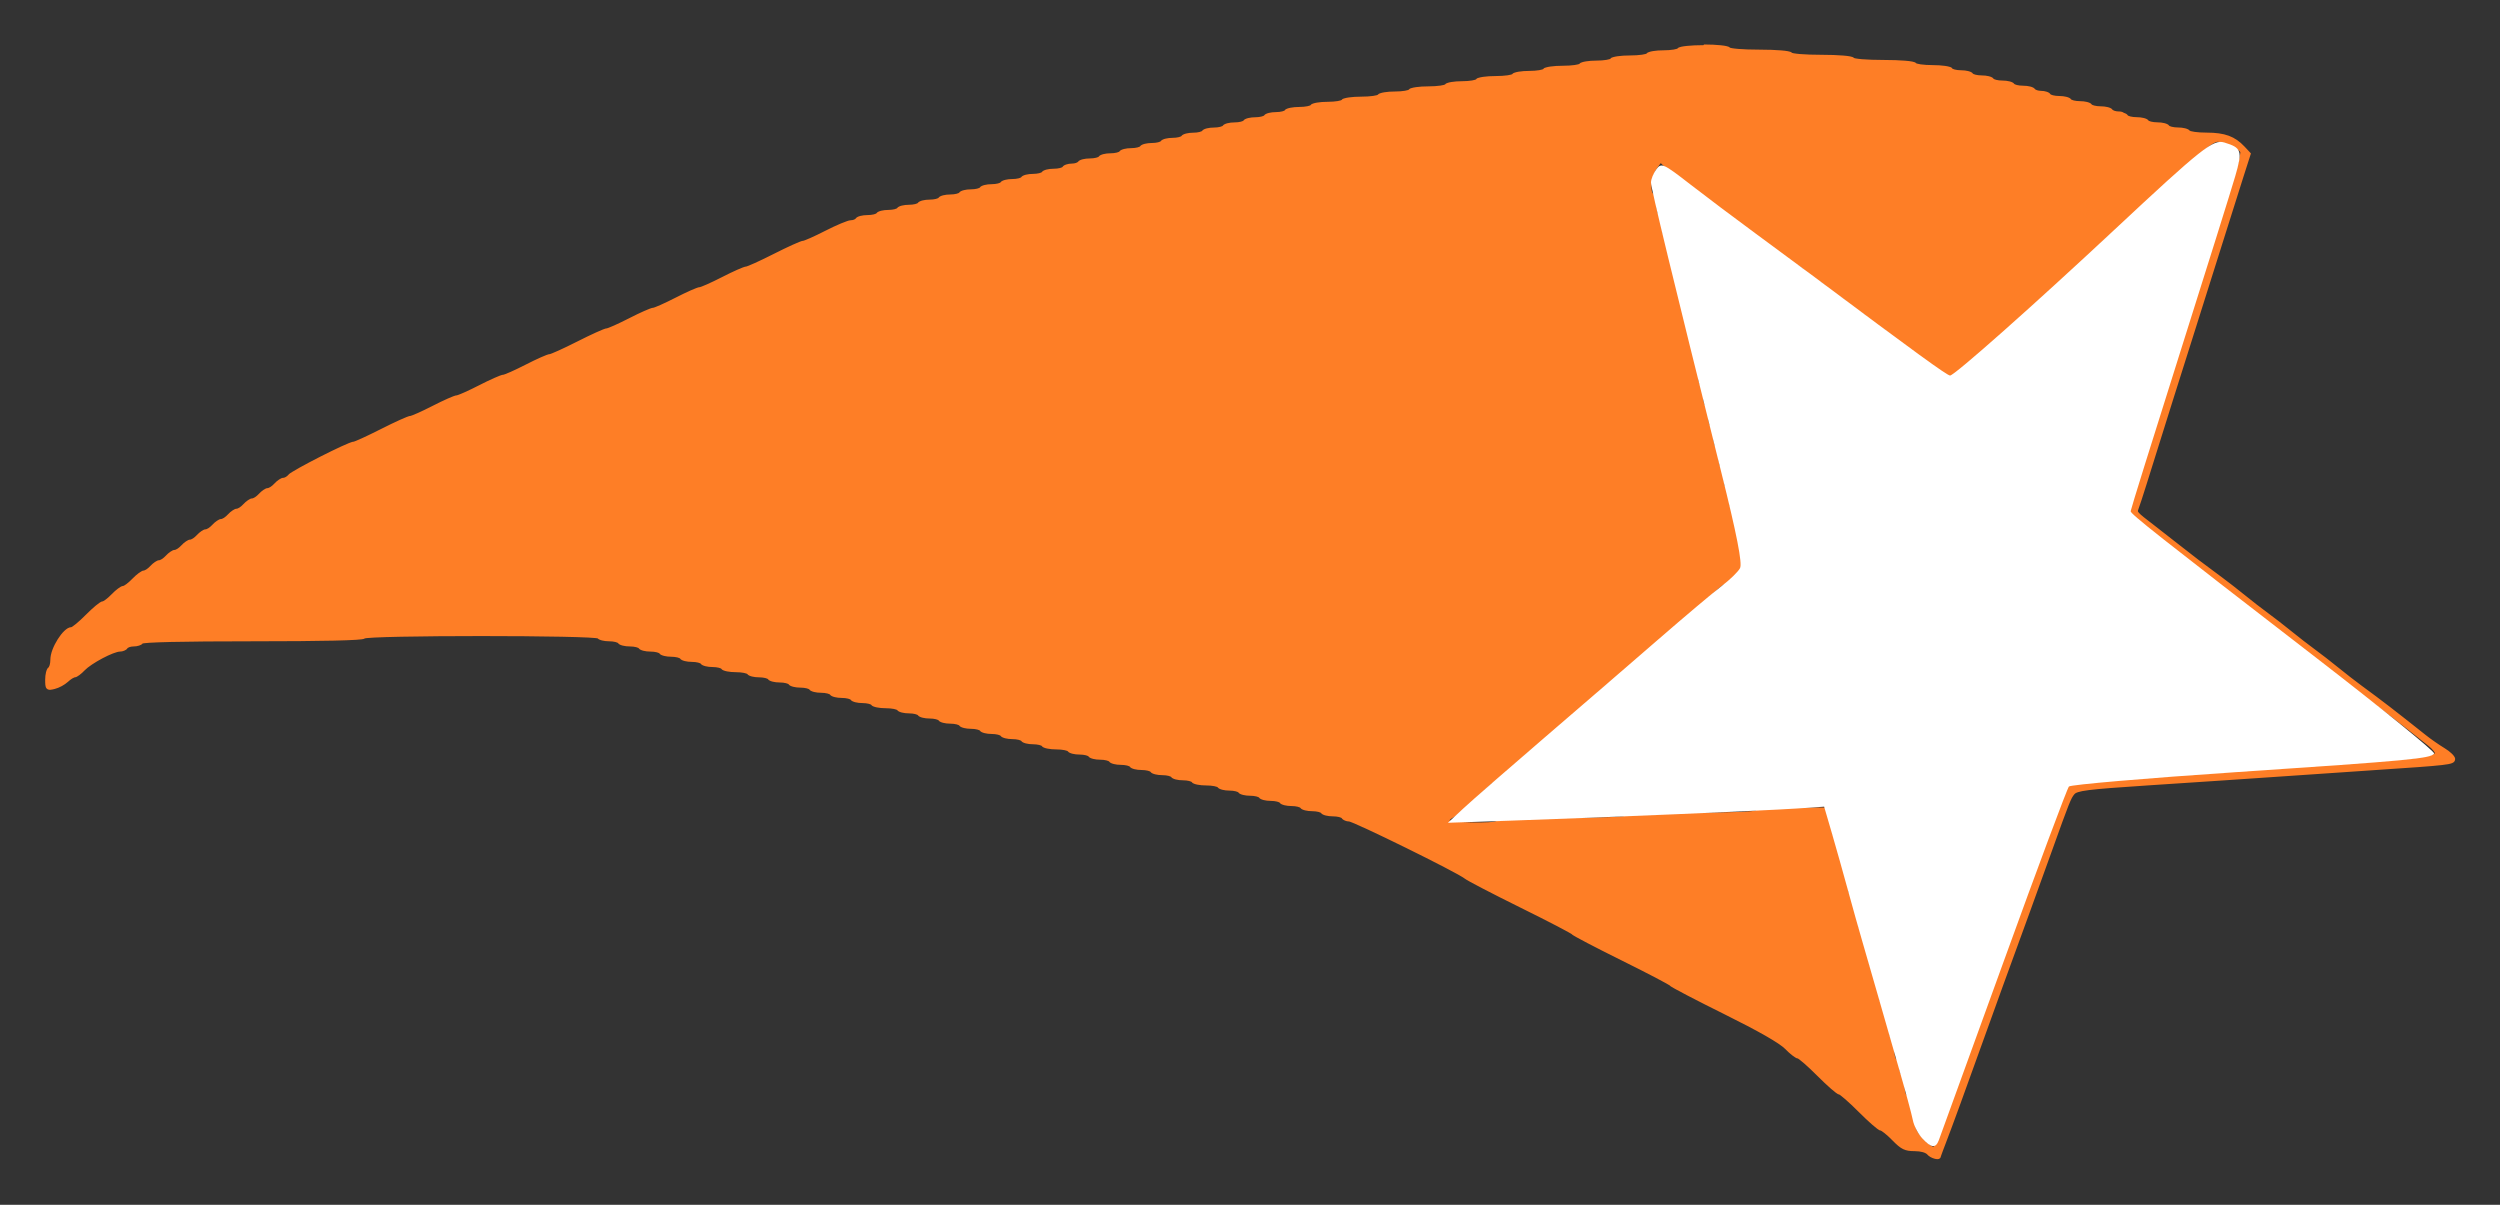
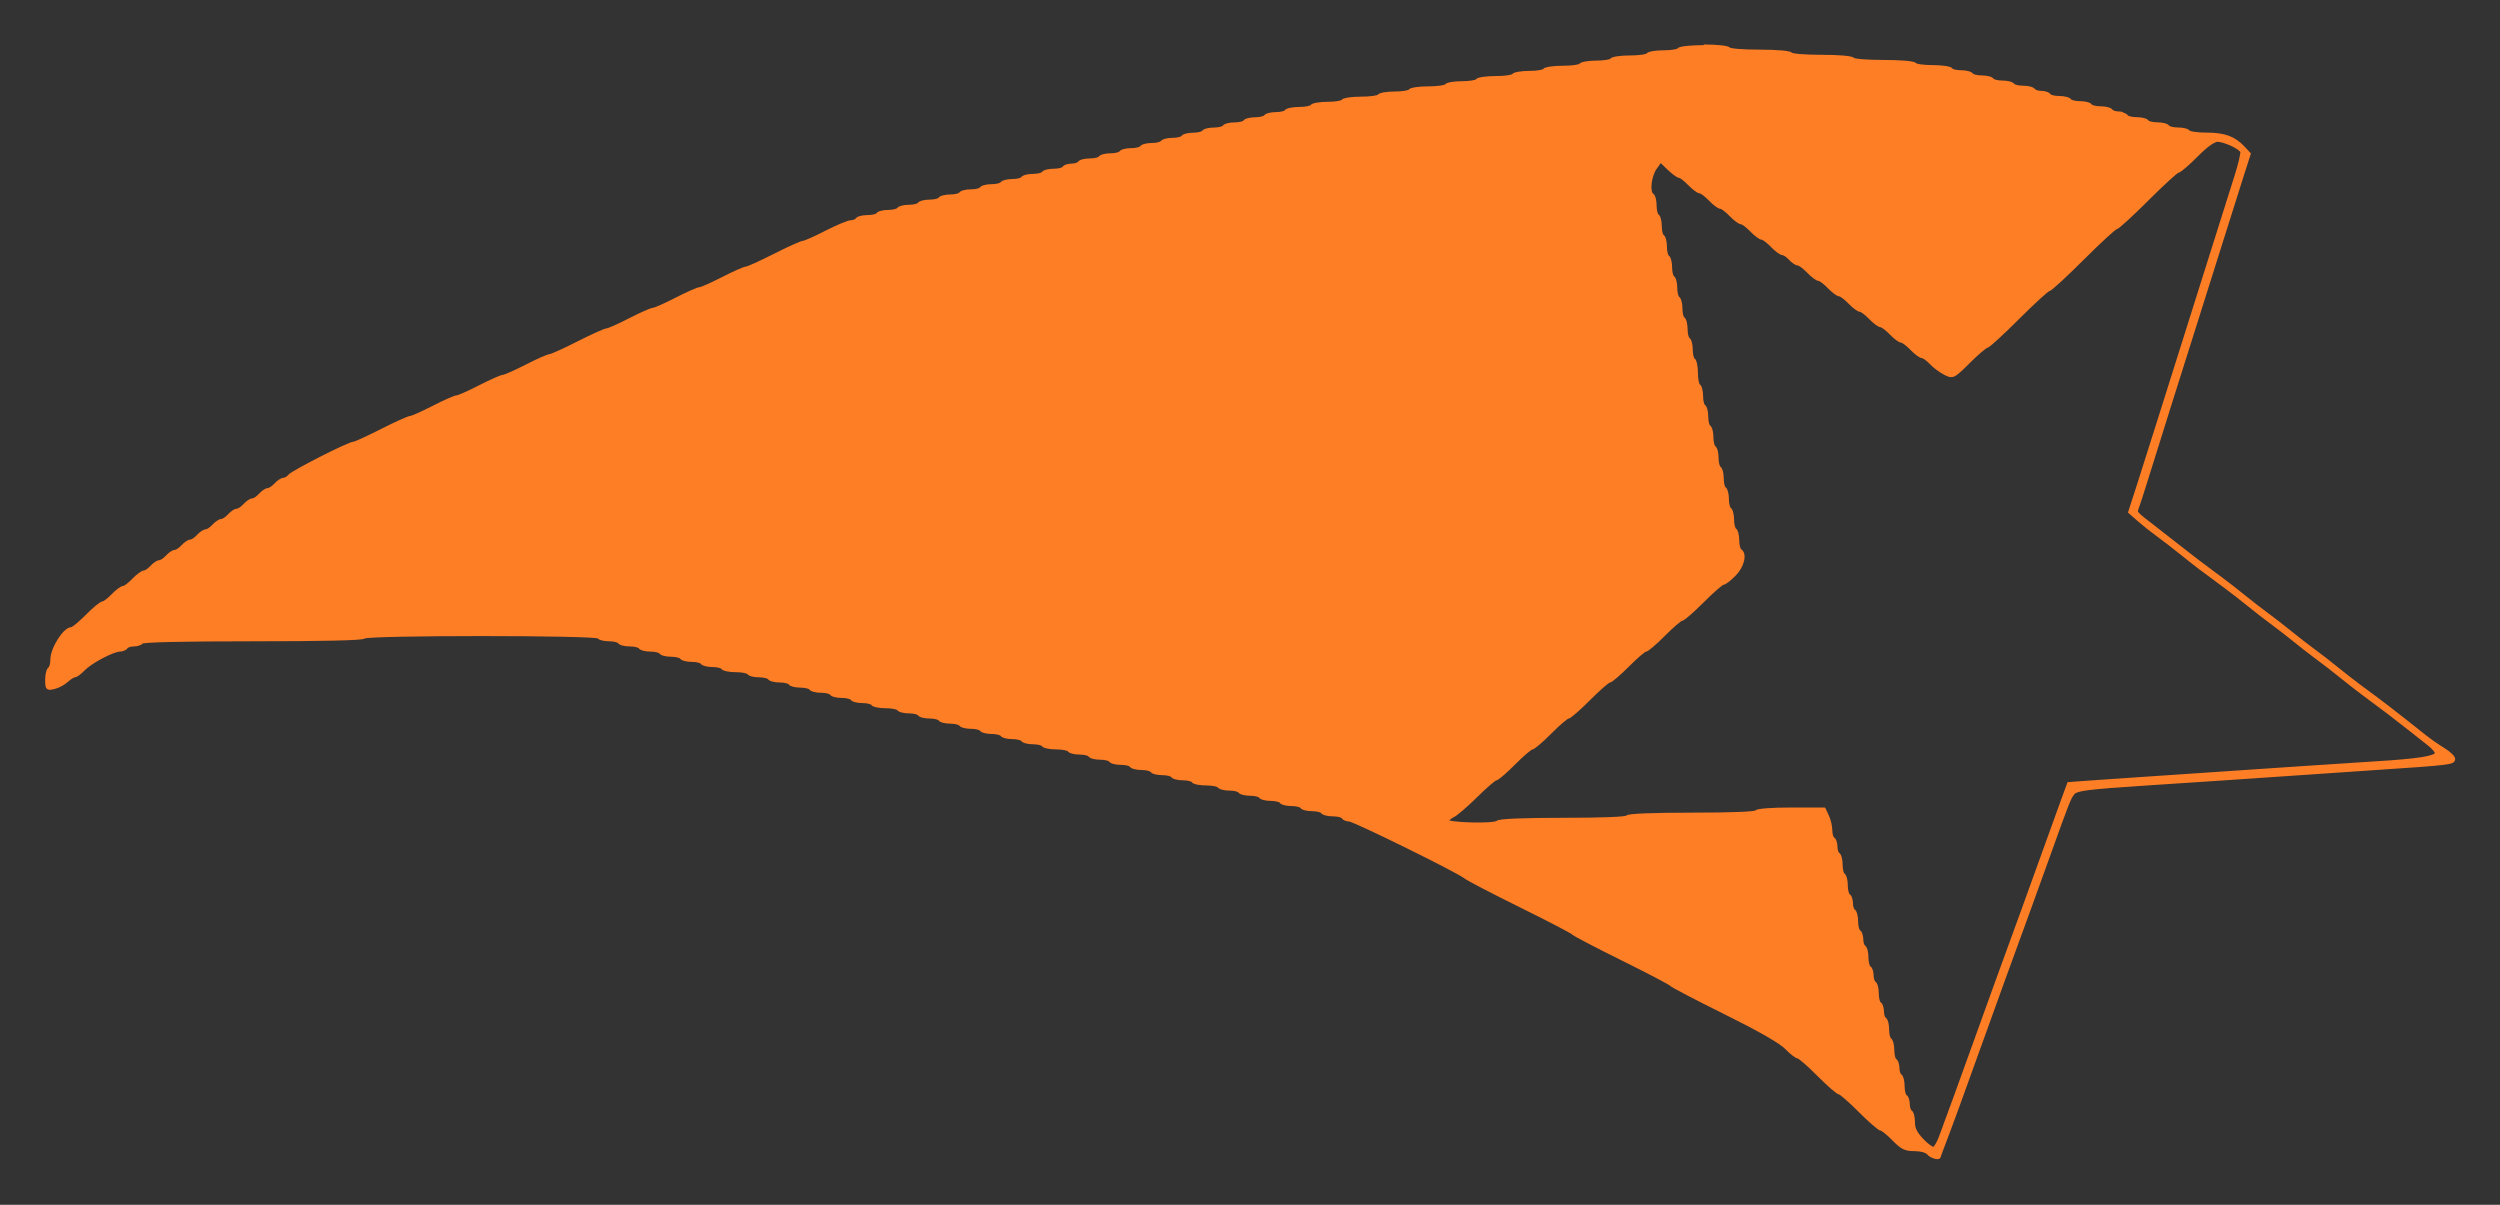
<svg xmlns="http://www.w3.org/2000/svg" enable-background="new 0 0 990 496" version="1.1" viewBox="0 0 830 400" xml:space="preserve">
  <rect x="0" y="0" width="830" height="400" fill="#333333" stroke="none" />
  <g transform="matrix(.858 0 0 .855 -9.665 -12.107)">
    <path d="m670.5 31.694c-2.466 0-4.775 0.114-6.533 0.299-0.879 0.092-1.617 0.201-2.191 0.332-0.287 0.065-0.533 0.134-0.754 0.225-0.221 0.09-0.443 0.152-0.658 0.5 0.124-0.201 0.013-0.024-0.271 0.074-0.285 0.098-0.716 0.201-1.232 0.287-1.033 0.172-2.417 0.283-3.859 0.283-1.518 0-2.963 0.114-4.106 0.305-0.571 0.095-1.063 0.207-1.473 0.348-0.41 0.141-0.764 0.227-1.059 0.703 0.163-0.264 0.017-0.037-0.322 0.065-0.339 0.102-0.847 0.208-1.457 0.295-1.221 0.174-2.861 0.285-4.584 0.285-1.787 0-3.478 0.113-4.795 0.301-0.658 0.094-1.219 0.207-1.676 0.344-0.456 0.137-0.833 0.172-1.166 0.711 0.124-0.201 0.013-0.024-0.271 0.074-0.285 0.098-0.716 0.201-1.232 0.287-1.033 0.172-2.417 0.283-3.859 0.283-1.518 0-2.963 0.114-4.106 0.305-0.571 0.095-1.063 0.207-1.473 0.348-0.41 0.141-0.764 0.227-1.059 0.703 0.163-0.264 0.017-0.037-0.322 0.065-0.339 0.102-0.847 0.208-1.457 0.295-1.221 0.174-2.861 0.285-4.584 0.285-1.787 0-3.478 0.113-4.795 0.301-0.658 0.094-1.219 0.207-1.676 0.344-0.456 0.137-0.833 0.172-1.166 0.711 0.124-0.201 0.013-0.024-0.271 0.074-0.285 0.098-0.716 0.201-1.232 0.287-1.033 0.172-2.417 0.283-3.859 0.283-1.518 0-2.963 0.114-4.106 0.305-0.571 0.095-1.063 0.207-1.473 0.348-0.41 0.141-0.764 0.227-1.059 0.703 0.163-0.264 0.017-0.037-0.322 0.065-0.339 0.102-0.847 0.208-1.457 0.295-1.221 0.174-2.861 0.285-4.584 0.285-1.787 0-3.478 0.113-4.795 0.301-0.658 0.094-1.219 0.207-1.676 0.344-0.456 0.137-0.833 0.172-1.166 0.711 0.124-0.201 0.013-0.024-0.271 0.074-0.285 0.098-0.716 0.201-1.232 0.287-1.033 0.172-2.417 0.283-3.859 0.283-1.518 0-2.963 0.114-4.106 0.305-0.571 0.095-1.063 0.207-1.473 0.348-0.41 0.141-0.764 0.227-1.059 0.703 0.163-0.264 0.017-0.037-0.322 0.065-0.339 0.102-0.847 0.208-1.457 0.295-1.221 0.174-2.861 0.285-4.584 0.285-1.787 0-3.478 0.113-4.795 0.301-0.658 0.094-1.219 0.207-1.676 0.344-0.456 0.137-0.833 0.172-1.166 0.711 0.124-0.201 0.013-0.024-0.271 0.074-0.285 0.098-0.716 0.201-1.232 0.287-1.033 0.172-2.417 0.283-3.859 0.283-1.518 0-2.963 0.114-4.106 0.305-0.571 0.095-1.063 0.207-1.473 0.348-0.41 0.141-0.764 0.227-1.059 0.703 0.163-0.264 0.017-0.037-0.322 0.065-0.339 0.102-0.847 0.208-1.457 0.295-1.221 0.174-2.861 0.285-4.584 0.285-1.787 0-3.478 0.113-4.795 0.301-0.658 0.094-1.219 0.207-1.676 0.344-0.456 0.137-0.833 0.172-1.166 0.711 0.124-0.201 0.013-0.024-0.271 0.074-0.285 0.098-0.716 0.201-1.232 0.287-1.033 0.172-2.417 0.283-3.859 0.283-1.518 0-2.963 0.114-4.106 0.305-0.571 0.095-1.063 0.207-1.473 0.348-0.41 0.141-0.764 0.227-1.059 0.703 0.086-0.138 2e-3 -5e-3 -0.229 0.088-0.231 0.093-0.584 0.193-1.006 0.277-0.844 0.169-1.97 0.279-3.129 0.279-1.252 0-2.453 0.115-3.422 0.309-0.484 0.097-0.909 0.211-1.272 0.357-0.362 0.146-0.688 0.276-0.943 0.689 0.047-0.075-0.019 0.023-0.197 0.109-0.178 0.087-0.451 0.182-0.777 0.264-0.652 0.163-1.519 0.271-2.389 0.271-0.991 0-1.954 0.117-2.752 0.316-0.399 0.1-0.755 0.219-1.068 0.371-0.313 0.152-0.6 0.318-0.816 0.668 0.047-0.075-0.019 0.023-0.197 0.109-0.178 0.087-0.451 0.182-0.777 0.264-0.652 0.163-1.519 0.271-2.389 0.271-0.991 0-1.954 0.117-2.752 0.316-0.399 0.1-0.755 0.219-1.068 0.371-0.313 0.152-0.6 0.318-0.816 0.668 0.047-0.075-0.019 0.023-0.197 0.109-0.178 0.087-0.451 0.182-0.777 0.264-0.652 0.163-1.519 0.271-2.389 0.271-0.991 0-1.954 0.117-2.752 0.316-0.399 0.1-0.755 0.219-1.068 0.371-0.313 0.152-0.6 0.318-0.816 0.668 0.047-0.075-0.019 0.023-0.197 0.109-0.178 0.087-0.451 0.182-0.777 0.264-0.652 0.163-1.519 0.271-2.389 0.271-0.991 0-1.954 0.117-2.752 0.316-0.399 0.1-0.755 0.219-1.068 0.371-0.313 0.152-0.6 0.318-0.816 0.668 0.047-0.075-0.019 0.023-0.197 0.109-0.178 0.087-0.451 0.182-0.777 0.264-0.652 0.163-1.519 0.271-2.389 0.271-0.991 0-1.954 0.117-2.752 0.316-0.399 0.1-0.755 0.219-1.068 0.371-0.313 0.152-0.6 0.318-0.816 0.668 0.047-0.075-0.019 0.023-0.197 0.109-0.178 0.087-0.451 0.182-0.777 0.264-0.652 0.163-1.519 0.271-2.389 0.271-0.991 0-1.954 0.117-2.752 0.316-0.399 0.1-0.755 0.219-1.068 0.371-0.313 0.152-0.6 0.318-0.816 0.668 0.047-0.075-0.019 0.023-0.197 0.109-0.178 0.087-0.451 0.182-0.777 0.264-0.652 0.163-1.519 0.271-2.389 0.271-0.991 0-1.954 0.117-2.752 0.316-0.399 0.1-0.755 0.219-1.068 0.371-0.313 0.152-0.6 0.318-0.816 0.668 0.047-0.075-0.019 0.023-0.197 0.109-0.178 0.087-0.451 0.182-0.777 0.264-0.652 0.163-1.519 0.271-2.389 0.271-0.991 0-1.954 0.117-2.752 0.316-0.399 0.1-0.755 0.219-1.068 0.371-0.313 0.152-0.6 0.318-0.816 0.668 0.047-0.075-0.019 0.023-0.197 0.109-0.178 0.087-0.451 0.182-0.777 0.264-0.652 0.163-1.519 0.271-2.389 0.271-0.991 0-1.954 0.117-2.752 0.316-0.399 0.1-0.755 0.219-1.068 0.371-0.313 0.152-0.6 0.318-0.816 0.668 0.047-0.075-0.019 0.023-0.197 0.109-0.178 0.087-0.451 0.182-0.777 0.264-0.652 0.163-1.519 0.271-2.389 0.271-0.991 0-1.954 0.117-2.752 0.316-0.399 0.1-0.755 0.219-1.068 0.371-0.313 0.152-0.6 0.318-0.816 0.668 0.015-0.025-0.278 0.236-0.736 0.389-0.458 0.153-1.058 0.256-1.627 0.256-0.741 0-1.47 0.122-2.1 0.332-0.629 0.21-1.182 0.449-1.537 1.023 0.047-0.075-0.019 0.023-0.197 0.109-0.178 0.087-0.451 0.182-0.777 0.264-0.652 0.163-1.519 0.271-2.389 0.271-0.991 0-1.954 0.117-2.752 0.316-0.399 0.1-0.755 0.219-1.068 0.371-0.313 0.152-0.6 0.318-0.816 0.668 0.047-0.075-0.019 0.023-0.197 0.109-0.178 0.087-0.451 0.182-0.777 0.264-0.652 0.163-1.519 0.271-2.389 0.271-0.991 0-1.954 0.117-2.752 0.316-0.399 0.1-0.755 0.219-1.068 0.371-0.313 0.152-0.6 0.318-0.816 0.668 0.047-0.075-0.019 0.023-0.197 0.109-0.178 0.087-0.451 0.182-0.777 0.264-0.652 0.163-1.519 0.271-2.389 0.271-0.991 0-1.954 0.117-2.752 0.316-0.399 0.1-0.755 0.219-1.068 0.371-0.313 0.152-0.6 0.318-0.816 0.668 0.047-0.075-0.019 0.023-0.197 0.109-0.178 0.087-0.451 0.182-0.777 0.264-0.652 0.163-1.519 0.271-2.389 0.271-0.991 0-1.954 0.117-2.752 0.316-0.399 0.1-0.755 0.219-1.068 0.371-0.313 0.152-0.6 0.318-0.816 0.668 0.047-0.075-0.019 0.023-0.197 0.109-0.178 0.087-0.451 0.182-0.777 0.264-0.652 0.163-1.519 0.271-2.389 0.271-0.991 0-1.954 0.117-2.752 0.316-0.399 0.1-0.755 0.219-1.068 0.371-0.313 0.152-0.6 0.318-0.816 0.668 0.047-0.075-0.019 0.023-0.197 0.109-0.178 0.087-0.451 0.182-0.777 0.264-0.652 0.163-1.519 0.271-2.389 0.271-0.991 0-1.954 0.117-2.752 0.316-0.399 0.1-0.755 0.219-1.068 0.371-0.313 0.152-0.6 0.318-0.816 0.668 0.047-0.075-0.019 0.023-0.197 0.109-0.178 0.087-0.451 0.182-0.777 0.264-0.652 0.163-1.519 0.271-2.389 0.271-0.991 0-1.954 0.117-2.752 0.316-0.399 0.1-0.755 0.219-1.068 0.371-0.313 0.152-0.6 0.318-0.816 0.668 0.047-0.075-0.019 0.023-0.197 0.109-0.178 0.087-0.451 0.182-0.777 0.264-0.652 0.163-1.519 0.271-2.389 0.271-0.991 0-1.954 0.117-2.752 0.316-0.399 0.1-0.755 0.219-1.068 0.371-0.313 0.152-0.6 0.318-0.816 0.668 0.047-0.075-0.019 0.023-0.197 0.109-0.178 0.087-0.451 0.182-0.777 0.264-0.652 0.163-1.519 0.271-2.389 0.271-0.991 0-1.954 0.117-2.752 0.316-0.399 0.1-0.755 0.219-1.068 0.371-0.313 0.152-0.6 0.318-0.816 0.668 0.047-0.075-0.019 0.023-0.197 0.109-0.178 0.087-0.451 0.182-0.777 0.264-0.652 0.163-1.519 0.271-2.389 0.271-0.991 0-1.954 0.117-2.752 0.316-0.399 0.1-0.755 0.219-1.068 0.371-0.313 0.152-0.6 0.318-0.816 0.668-0.03 0.048-0.269 0.265-0.615 0.408-0.347 0.143-0.786 0.236-1.168 0.236-0.475 0-0.913 0.141-1.551 0.354-0.638 0.212-1.417 0.512-2.297 0.879-1.76 0.735-3.919 1.743-6.074 2.852-2.127 1.094-4.199 2.089-5.809 2.807-0.805 0.359-1.496 0.647-2.012 0.842-0.258 0.097-0.473 0.172-0.627 0.217-0.154 0.045-0.275 0.051-0.188 0.051-0.295 0-0.434 0.063-0.67 0.139-0.236 0.075-0.517 0.178-0.848 0.309-0.662 0.262-1.519 0.632-2.525 1.088-2.012 0.913-4.611 2.167-7.32 3.547-2.692 1.37-5.274 2.616-7.258 3.516-0.992 0.45-1.836 0.814-2.459 1.061-0.311 0.123-0.569 0.217-0.752 0.275-0.183 0.059-0.343 0.066-0.213 0.066-0.253 0-0.401 0.051-0.611 0.113-0.21 0.062-0.454 0.144-0.734 0.25-0.561 0.212-1.27 0.511-2.092 0.877-1.645 0.733-3.733 1.738-5.883 2.844-2.127 1.094-4.201 2.089-5.814 2.807-0.807 0.359-1.499 0.647-2.018 0.842-0.259 0.097-0.476 0.172-0.631 0.217-0.155 0.045-0.278 0.051-0.195 0.051-0.251 0-0.401 0.05-0.613 0.111-0.212 0.062-0.456 0.146-0.738 0.252-0.564 0.212-1.277 0.511-2.102 0.877-1.649 0.733-3.739 1.738-5.889 2.844-2.127 1.094-4.201 2.089-5.814 2.807-0.807 0.359-1.499 0.647-2.018 0.842-0.259 0.097-0.476 0.172-0.631 0.217-0.155 0.045-0.278 0.051-0.195 0.051-0.251 0-0.401 0.05-0.613 0.111-0.212 0.062-0.456 0.146-0.738 0.252-0.564 0.212-1.277 0.511-2.102 0.877-1.649 0.733-3.739 1.738-5.889 2.844-2.127 1.094-4.199 2.089-5.809 2.807-0.805 0.359-1.496 0.647-2.012 0.842-0.258 0.097-0.473 0.172-0.627 0.217s-0.275 0.051-0.188 0.051c-0.295 0-0.434 0.063-0.67 0.139-0.236 0.075-0.517 0.178-0.848 0.309-0.662 0.262-1.519 0.632-2.525 1.088-2.012 0.913-4.611 2.167-7.32 3.547-2.692 1.37-5.274 2.616-7.258 3.516-0.992 0.45-1.836 0.814-2.459 1.061-0.311 0.123-0.569 0.217-0.752 0.275-0.183 0.059-0.343 0.066-0.213 0.066-0.253 0-0.401 0.051-0.611 0.113-0.21 0.062-0.454 0.144-0.734 0.25-0.561 0.212-1.27 0.511-2.092 0.877-1.645 0.733-3.733 1.738-5.883 2.844-2.127 1.094-4.201 2.089-5.814 2.807-0.807 0.359-1.499 0.647-2.018 0.842-0.259 0.097-0.476 0.172-0.631 0.217-0.155 0.045-0.278 0.051-0.195 0.051-0.251 0-0.401 0.05-0.613 0.111-0.212 0.062-0.456 0.146-0.738 0.252-0.564 0.212-1.277 0.511-2.102 0.877-1.649 0.733-3.739 1.738-5.889 2.844-2.127 1.094-4.201 2.089-5.814 2.807-0.807 0.359-1.499 0.647-2.018 0.842-0.259 0.097-0.476 0.172-0.631 0.217-0.155 0.045-0.278 0.051-0.195 0.051-0.251 0-0.401 0.05-0.613 0.111-0.212 0.062-0.456 0.146-0.738 0.252-0.564 0.212-1.277 0.511-2.102 0.877-1.649 0.733-3.739 1.738-5.889 2.844-2.127 1.094-4.199 2.089-5.809 2.807-0.805 0.359-1.496 0.647-2.012 0.842-0.258 0.097-0.473 0.172-0.627 0.217s-0.275 0.051-0.188 0.051c-0.295 0-0.434 0.063-0.67 0.139-0.236 0.075-0.517 0.178-0.848 0.309-0.662 0.262-1.519 0.632-2.525 1.088-2.012 0.913-4.611 2.167-7.32 3.547-2.693 1.371-5.263 2.617-7.227 3.518-0.982 0.45-1.812 0.814-2.422 1.061-0.305 0.123-0.556 0.217-0.732 0.275-0.177 0.059-0.343 0.064-0.182 0.064-0.305 0-0.498 0.07-0.781 0.16-0.283 0.09-0.618 0.213-1.01 0.369-0.783 0.312-1.784 0.752-2.938 1.283-2.307 1.063-5.218 2.49-8.115 3.967s-5.778 3.003-8.025 4.262c-1.123 0.629-2.087 1.191-2.822 1.652-0.736 0.461-1.187 0.722-1.537 1.145-0.261 0.315-0.641 0.629-1.006 0.846-0.365 0.217-0.734 0.316-0.83 0.316-0.671 0-1.2 0.31-1.809 0.711-0.608 0.401-1.235 0.934-1.779 1.535-0.453 0.5-1.002 0.969-1.488 1.293-0.486 0.324-0.974 0.461-0.957 0.461-0.671 0-1.186 0.312-1.787 0.713-0.602 0.401-1.225 0.934-1.768 1.533-0.453 0.5-1.002 0.969-1.488 1.293-0.486 0.324-0.974 0.461-0.957 0.461-0.671 0-1.186 0.312-1.787 0.713-0.602 0.401-1.225 0.934-1.768 1.533-0.453 0.5-1.002 0.969-1.488 1.293-0.486 0.324-0.974 0.461-0.957 0.461-0.671 0-1.186 0.312-1.787 0.713-0.602 0.401-1.225 0.934-1.768 1.533-0.453 0.5-1.002 0.969-1.488 1.293-0.486 0.324-0.974 0.461-0.957 0.461-0.671 0-1.186 0.312-1.787 0.713-0.602 0.401-1.225 0.934-1.768 1.533-0.453 0.5-1.002 0.969-1.488 1.293-0.486 0.324-0.974 0.461-0.957 0.461-0.671 0-1.186 0.312-1.787 0.713-0.602 0.401-1.225 0.934-1.768 1.533-0.453 0.5-1.002 0.969-1.488 1.293-0.486 0.324-0.974 0.461-0.957 0.461-0.671 0-1.186 0.312-1.787 0.713-0.602 0.401-1.225 0.934-1.768 1.533-0.453 0.5-1.002 0.969-1.488 1.293-0.486 0.324-0.974 0.461-0.957 0.461-0.671 0-1.186 0.312-1.787 0.713-0.602 0.401-1.225 0.934-1.768 1.533-0.453 0.5-1.002 0.969-1.488 1.293-0.486 0.324-0.974 0.461-0.957 0.461-0.671 0-1.186 0.312-1.787 0.713-0.602 0.401-1.225 0.934-1.768 1.533-0.454 0.502-1.001 0.971-1.482 1.295-0.481 0.324-0.965 0.459-0.93 0.459-0.424 0-0.698 0.148-1.031 0.326-0.333 0.178-0.692 0.416-1.078 0.703-0.773 0.575-1.646 1.346-2.465 2.201-0.763 0.796-1.585 1.526-2.269 2.039-0.342 0.257-0.65 0.458-0.883 0.584s-0.424 0.146-0.307 0.146c-0.427 0-0.693 0.15-1.022 0.328-0.329 0.178-0.683 0.416-1.066 0.703-0.766 0.574-1.635 1.345-2.453 2.199-0.763 0.797-1.584 1.526-2.264 2.039-0.34 0.257-0.647 0.46-0.877 0.586s-0.42 0.145-0.293 0.145c-0.308 0-0.466 0.088-0.65 0.178-0.184 0.09-0.371 0.203-0.58 0.342-0.418 0.278-0.914 0.659-1.473 1.123-1.118 0.928-2.485 2.191-3.856 3.582-1.338 1.359-2.682 2.594-3.75 3.478-0.534 0.442-1.001 0.797-1.348 1.027-0.173 0.115-0.319 0.198-0.41 0.242-0.091 0.044-0.149 0.027 4e-3 0.027-1.026 0-1.917 0.625-2.807 1.473-0.889 0.848-1.766 1.982-2.559 3.248-1.585 2.533-2.848 5.548-2.848 7.957 0 0.743-0.106 1.497-0.266 2.066-0.159 0.569-0.476 0.927-0.379 0.867-0.361 0.223-0.521 0.518-0.672 0.84-0.151 0.321-0.27 0.69-0.369 1.103-0.198 0.827-0.314 1.83-0.314 2.863 0 0.848 7e-3 1.502 0.068 2.045 0.061 0.543 0.163 1.024 0.537 1.414 0.374 0.39 0.928 0.487 1.412 0.455 0.484-0.032 1.003-0.156 1.664-0.32 1.705-0.423 3.863-1.592 5.144-2.787 0.531-0.496 1.133-0.954 1.643-1.273 0.51-0.319 1.033-0.451 0.922-0.451 0.391 0 0.638-0.13 0.928-0.283 0.29-0.153 0.596-0.355 0.922-0.598 0.652-0.485 1.378-1.131 2.053-1.85 1.177-1.253 4.038-3.156 6.869-4.658 1.416-0.751 2.833-1.415 4.039-1.885 1.206-0.469 2.244-0.727 2.688-0.727 0.597 0 1.184-0.133 1.705-0.354 0.521-0.22 0.989-0.507 1.295-1.002-0.015 0.025 0.276-0.236 0.734-0.389 0.458-0.153 1.058-0.256 1.627-0.256 0.741 0 1.472-0.122 2.102-0.332 0.542-0.181 1.018-0.397 1.369-0.816 0.093-0.024 0.254-0.054 0.48-0.086 0.478-0.066 1.209-0.132 2.162-0.193 1.907-0.123 4.717-0.228 8.363-0.312 7.293-0.17 17.939-0.26 31.523-0.26 13.591 0 24.246-0.09 31.561-0.26 3.657-0.085 6.478-0.189 8.424-0.314 0.973-0.062 1.726-0.129 2.273-0.205 0.274-0.038 0.493-0.077 0.688-0.129 0.097-0.026 0.188-0.054 0.293-0.104 0.056-0.026 0.122-0.056 0.195-0.111-0.043 0.022-0.066 0.013-0.068 0.014-2e-3 1e-3 0.042-0.011 0.072-0.019 0.063-0.049 0.131-0.113 0.201-0.227-0.088 0.142-0.152 0.2-0.197 0.227 0.019-5e-3 0.017-6e-3 0.045-0.012 0.15-0.031 0.409-0.067 0.746-0.104 0.674-0.072 1.671-0.143 2.926-0.207 2.51-0.128 6.066-0.235 10.314-0.32 8.496-0.171 19.762-0.258 31.027-0.258s22.531 0.086 31.027 0.258c4.248 0.086 7.806 0.192 10.316 0.32 1.255 0.064 2.249 0.135 2.924 0.207 0.337 0.036 0.598 0.072 0.748 0.104 9e-3 2e-3 6e-3 2e-3 0.014 4e-3 0.189 0.208 0.412 0.333 0.65 0.449 0.313 0.152 0.669 0.271 1.068 0.371 0.798 0.2 1.761 0.316 2.752 0.316 0.87 0 1.737 0.109 2.389 0.271 0.326 0.082 0.599 0.179 0.777 0.266 0.178 0.087 0.244 0.183 0.197 0.107 0.217 0.35 0.503 0.516 0.816 0.668s0.669 0.271 1.068 0.371c0.798 0.2 1.761 0.316 2.752 0.316 0.87 0 1.737 0.109 2.389 0.271 0.326 0.082 0.599 0.179 0.777 0.266 0.178 0.087 0.244 0.183 0.197 0.107 0.217 0.35 0.503 0.516 0.816 0.668s0.669 0.271 1.068 0.371c0.798 0.2 1.761 0.316 2.752 0.316 0.87 0 1.737 0.109 2.389 0.271 0.326 0.082 0.599 0.179 0.777 0.266 0.178 0.087 0.244 0.183 0.197 0.107 0.217 0.35 0.503 0.516 0.816 0.668s0.669 0.271 1.068 0.371c0.798 0.2 1.761 0.316 2.752 0.316 0.87 0 1.737 0.109 2.389 0.271 0.326 0.082 0.599 0.179 0.777 0.266 0.178 0.087 0.244 0.183 0.197 0.107 0.217 0.35 0.503 0.516 0.816 0.668s0.669 0.271 1.068 0.371c0.798 0.2 1.761 0.316 2.752 0.316 0.87 0 1.737 0.109 2.389 0.271 0.326 0.082 0.599 0.179 0.777 0.266 0.178 0.087 0.244 0.183 0.197 0.107 0.217 0.35 0.503 0.516 0.816 0.668s0.669 0.271 1.068 0.371c0.798 0.2 1.761 0.316 2.752 0.316 0.87 0 1.737 0.109 2.389 0.271 0.326 0.082 0.599 0.179 0.777 0.266 0.178 0.087 0.244 0.183 0.197 0.107 0.255 0.413 0.581 0.543 0.943 0.689 0.362 0.146 0.787 0.261 1.272 0.357 0.969 0.194 2.17 0.309 3.422 0.309 1.158 0 2.285 0.111 3.129 0.279 0.422 0.084 0.775 0.184 1.006 0.277 0.231 0.093 0.314 0.226 0.229 0.088 0.217 0.35 0.503 0.516 0.816 0.668s0.669 0.271 1.068 0.371c0.798 0.2 1.761 0.316 2.752 0.316 0.87 0 1.737 0.109 2.389 0.271 0.326 0.082 0.599 0.179 0.777 0.266 0.178 0.087 0.244 0.183 0.197 0.107 0.217 0.35 0.503 0.516 0.816 0.668 0.313 0.152 0.669 0.271 1.068 0.371 0.798 0.2 1.761 0.316 2.752 0.316 0.87 0 1.737 0.109 2.389 0.271 0.326 0.082 0.599 0.179 0.777 0.266 0.178 0.087 0.244 0.183 0.197 0.107 0.217 0.35 0.503 0.516 0.816 0.668 0.313 0.152 0.669 0.271 1.068 0.371 0.798 0.2 1.761 0.316 2.752 0.316 0.87 0 1.737 0.109 2.389 0.271 0.326 0.082 0.599 0.179 0.777 0.266 0.178 0.087 0.244 0.183 0.197 0.107 0.217 0.35 0.503 0.516 0.816 0.668 0.313 0.152 0.669 0.271 1.068 0.371 0.798 0.2 1.761 0.316 2.752 0.316 0.87 0 1.737 0.109 2.389 0.271 0.326 0.082 0.599 0.179 0.777 0.266 0.178 0.087 0.244 0.183 0.197 0.107 0.217 0.35 0.503 0.516 0.816 0.668 0.313 0.152 0.669 0.271 1.068 0.371 0.798 0.2 1.761 0.316 2.752 0.316 0.87 0 1.737 0.109 2.389 0.271 0.326 0.082 0.599 0.179 0.777 0.266 0.178 0.087 0.244 0.183 0.197 0.107 0.217 0.35 0.503 0.516 0.816 0.668 0.313 0.152 0.669 0.271 1.068 0.371 0.798 0.2 1.761 0.316 2.752 0.316 0.87 0 1.737 0.109 2.389 0.271 0.326 0.082 0.599 0.179 0.777 0.266 0.178 0.087 0.244 0.183 0.197 0.107 0.255 0.413 0.581 0.543 0.943 0.689 0.362 0.146 0.787 0.261 1.272 0.357 0.969 0.194 2.17 0.309 3.422 0.309 1.158 0 2.285 0.111 3.129 0.279 0.422 0.084 0.775 0.184 1.006 0.277 0.231 0.093 0.314 0.226 0.229 0.088 0.217 0.35 0.503 0.516 0.816 0.668 0.313 0.152 0.669 0.271 1.068 0.371 0.798 0.2 1.761 0.316 2.752 0.316 0.87 0 1.737 0.109 2.389 0.271 0.326 0.082 0.599 0.179 0.777 0.266 0.178 0.087 0.244 0.183 0.197 0.107 0.217 0.35 0.503 0.516 0.816 0.668 0.313 0.152 0.669 0.271 1.068 0.371 0.798 0.2 1.761 0.316 2.752 0.316 0.87 0 1.737 0.109 2.389 0.271 0.326 0.082 0.599 0.179 0.777 0.266 0.178 0.087 0.244 0.183 0.197 0.107 0.217 0.35 0.503 0.516 0.816 0.668 0.313 0.152 0.669 0.271 1.068 0.371 0.798 0.2 1.761 0.316 2.752 0.316 0.87 0 1.737 0.109 2.389 0.271 0.326 0.082 0.599 0.179 0.777 0.266 0.178 0.087 0.244 0.183 0.197 0.107 0.217 0.35 0.503 0.516 0.816 0.668 0.313 0.152 0.669 0.271 1.068 0.371 0.798 0.2 1.761 0.316 2.752 0.316 0.87 0 1.737 0.109 2.389 0.271 0.326 0.082 0.599 0.179 0.777 0.266 0.178 0.087 0.244 0.183 0.197 0.107 0.217 0.35 0.503 0.516 0.816 0.668 0.313 0.152 0.669 0.271 1.068 0.371 0.798 0.2 1.761 0.316 2.752 0.316 0.87 0 1.737 0.109 2.389 0.271 0.326 0.082 0.599 0.179 0.777 0.266 0.178 0.087 0.244 0.183 0.197 0.107 0.217 0.35 0.503 0.516 0.816 0.668 0.313 0.152 0.669 0.271 1.068 0.371 0.798 0.2 1.761 0.316 2.752 0.316 0.87 0 1.737 0.109 2.389 0.271 0.326 0.082 0.599 0.179 0.777 0.266 0.178 0.087 0.244 0.183 0.197 0.107 0.217 0.35 0.503 0.516 0.816 0.668 0.313 0.152 0.669 0.271 1.068 0.371 0.798 0.2 1.761 0.316 2.752 0.316 0.87 0 1.737 0.109 2.389 0.271 0.326 0.082 0.599 0.179 0.777 0.266 0.178 0.087 0.244 0.183 0.197 0.107 0.255 0.413 0.581 0.543 0.943 0.689 0.362 0.146 0.787 0.261 1.272 0.357 0.969 0.194 2.17 0.309 3.422 0.309 1.158 0 2.285 0.111 3.129 0.279 0.422 0.084 0.775 0.184 1.006 0.277 0.231 0.093 0.314 0.226 0.229 0.088 0.217 0.35 0.503 0.516 0.816 0.668s0.669 0.271 1.068 0.371c0.798 0.2 1.761 0.316 2.752 0.316 0.87 0 1.737 0.109 2.389 0.271 0.326 0.082 0.599 0.179 0.777 0.266 0.178 0.087 0.244 0.183 0.197 0.107 0.217 0.35 0.503 0.516 0.816 0.668s0.669 0.271 1.068 0.371c0.798 0.2 1.761 0.316 2.752 0.316 0.87 0 1.737 0.109 2.389 0.271 0.326 0.082 0.599 0.179 0.777 0.266 0.178 0.087 0.244 0.183 0.197 0.107 0.217 0.35 0.503 0.516 0.816 0.668s0.669 0.271 1.068 0.371c0.798 0.2 1.761 0.316 2.752 0.316 0.87 0 1.737 0.109 2.389 0.271 0.326 0.082 0.599 0.179 0.777 0.266 0.178 0.087 0.244 0.183 0.197 0.107 0.217 0.35 0.503 0.516 0.816 0.668s0.669 0.271 1.068 0.371c0.798 0.2 1.761 0.316 2.752 0.316 0.87 0 1.737 0.109 2.389 0.271 0.326 0.082 0.599 0.179 0.777 0.266 0.178 0.087 0.244 0.183 0.197 0.107 0.217 0.35 0.503 0.516 0.816 0.668s0.669 0.271 1.068 0.371c0.798 0.2 1.761 0.316 2.752 0.316 0.87 0 1.737 0.109 2.389 0.271 0.326 0.082 0.599 0.179 0.777 0.266 0.178 0.087 0.244 0.183 0.197 0.107 0.217 0.35 0.503 0.516 0.816 0.668s0.669 0.271 1.068 0.371c0.798 0.2 1.761 0.316 2.752 0.316 0.87 0 1.737 0.109 2.389 0.271 0.326 0.082 0.599 0.179 0.777 0.266 0.178 0.087 0.244 0.183 0.197 0.107 0.255 0.413 0.581 0.543 0.943 0.689 0.362 0.146 0.787 0.261 1.272 0.357 0.969 0.194 2.17 0.309 3.422 0.309 1.158 0 2.285 0.111 3.129 0.279 0.422 0.084 0.775 0.184 1.006 0.277 0.231 0.093 0.314 0.226 0.229 0.088 0.217 0.35 0.503 0.516 0.816 0.668s0.669 0.271 1.068 0.371c0.798 0.2 1.761 0.316 2.752 0.316 0.87 0 1.737 0.109 2.389 0.271 0.326 0.082 0.599 0.179 0.777 0.266 0.178 0.087 0.244 0.183 0.197 0.107 0.217 0.35 0.503 0.516 0.816 0.668s0.669 0.271 1.068 0.371c0.798 0.2 1.761 0.316 2.752 0.316 0.87 0 1.737 0.109 2.389 0.271 0.326 0.082 0.599 0.179 0.777 0.266 0.178 0.087 0.244 0.183 0.197 0.107 0.217 0.35 0.503 0.516 0.816 0.668s0.669 0.271 1.068 0.371c0.798 0.2 1.761 0.316 2.752 0.316 0.87 0 1.737 0.109 2.389 0.271 0.326 0.082 0.599 0.179 0.777 0.266 0.178 0.087 0.244 0.183 0.197 0.107 0.217 0.35 0.503 0.516 0.816 0.668s0.669 0.271 1.068 0.371c0.798 0.2 1.761 0.316 2.752 0.316 0.87 0 1.737 0.109 2.389 0.271 0.326 0.082 0.599 0.179 0.777 0.266 0.178 0.087 0.244 0.183 0.197 0.107 0.217 0.35 0.503 0.516 0.816 0.668s0.669 0.271 1.068 0.371c0.798 0.2 1.761 0.316 2.752 0.316 0.87 0 1.737 0.109 2.389 0.271 0.326 0.082 0.599 0.179 0.777 0.266 0.178 0.087 0.244 0.183 0.197 0.107 0.217 0.35 0.503 0.516 0.816 0.668s0.669 0.271 1.068 0.371c0.798 0.2 1.761 0.316 2.752 0.316 0.87 0 1.737 0.109 2.389 0.271 0.326 0.082 0.599 0.179 0.777 0.266 0.178 0.087 0.244 0.183 0.197 0.107 0.303 0.49 0.764 0.781 1.279 1.002 0.515 0.221 1.096 0.354 1.685 0.354-0.106 0-0.022-6.2e-4 0.082 0.029 0.104 0.03 0.258 0.081 0.447 0.15 0.379 0.139 0.904 0.351 1.543 0.623 1.278 0.545 3.018 1.331 5.062 2.283 4.089 1.904 9.398 4.47 14.732 7.106 5.334 2.636 10.695 5.343 14.883 7.529 2.094 1.093 3.895 2.056 5.25 2.812 1.355 0.756 2.32 1.363 2.508 1.522 0.209 0.176 0.455 0.325 0.84 0.555 0.385 0.23 0.885 0.516 1.492 0.852 1.213 0.672 2.85 1.545 4.797 2.562 3.893 2.035 9.026 4.645 14.465 7.34 5.431 2.691 10.423 5.225 14.086 7.139 1.832 0.957 3.332 1.758 4.383 2.344 0.526 0.293 0.942 0.533 1.221 0.705 0.14 0.086 0.246 0.156 0.307 0.199 0.06 0.043 0.102 0.161-0.051-0.086 0.175 0.284 0.238 0.264 0.342 0.34 0.104 0.075 0.225 0.156 0.373 0.248 0.297 0.185 0.699 0.42 1.203 0.703 1.009 0.567 2.424 1.328 4.148 2.234 3.449 1.813 8.132 4.202 13.225 6.732 5.084 2.526 9.761 4.913 13.197 6.721 1.718 0.904 3.128 1.664 4.115 2.221 0.494 0.278 0.883 0.506 1.145 0.67 0.131 0.082 0.231 0.149 0.287 0.189 0.056 0.041 0.088 0.142-0.051-0.082 0.188 0.304 0.25 0.271 0.359 0.35 0.11 0.078 0.24 0.163 0.4 0.262 0.321 0.198 0.758 0.45 1.309 0.758 1.101 0.615 2.65 1.445 4.539 2.436 3.778 1.98 8.915 4.598 14.504 7.379 6.665 3.316 12.023 6.137 15.98 8.408 3.957 2.271 6.541 4.039 7.514 5.043 0.955 0.985 1.942 1.878 2.787 2.539 0.423 0.331 0.809 0.603 1.154 0.807 0.345 0.203 0.587 0.379 1.066 0.379-0.257 0-0.136-0.027-0.014 0.043 0.122 0.07 0.31 0.196 0.537 0.363 0.454 0.335 1.071 0.839 1.789 1.465 1.436 1.252 3.285 2.994 5.184 4.908 1.921 1.936 3.785 3.693 5.254 4.979 0.734 0.643 1.367 1.167 1.873 1.543 0.253 0.188 0.474 0.338 0.676 0.455 0.202 0.117 0.316 0.244 0.729 0.244-0.267 0-0.144-0.029-0.023 0.041 0.121 0.07 0.308 0.196 0.533 0.363 0.451 0.335 1.066 0.841 1.781 1.467 1.431 1.252 3.278 2.994 5.178 4.908 1.921 1.936 3.787 3.695 5.26 4.981 0.736 0.643 1.372 1.165 1.881 1.541 0.255 0.188 0.476 0.34 0.68 0.457 0.204 0.117 0.325 0.242 0.732 0.242-0.233 0 0.042 0.025 0.328 0.203 0.286 0.178 0.672 0.457 1.107 0.807 0.871 0.7 1.953 1.684 3.008 2.764 1.678 1.719 2.861 2.784 4.158 3.426 1.297 0.642 2.641 0.801 4.459 0.801 1.185 0 2.295 0.146 3.164 0.387 0.87 0.241 1.484 0.609 1.678 0.842 0.683 0.823 1.755 1.363 2.742 1.668 0.493 0.152 0.953 0.245 1.416 0.207 0.232-0.019 0.481-0.066 0.73-0.248s0.438-0.553 0.438-0.869c0 0.195-0.016 0.143-0.014 0.135 2e-3 -9e-3 0.011-0.037 0.023-0.076 0.024-0.077 0.063-0.199 0.115-0.35 0.104-0.302 0.259-0.73 0.449-1.248 0.381-1.037 0.907-2.436 1.486-3.941 2.309-6.003 7.384-19.973 14.896-41.004 4.65-13.018 8.674-24.147 17.172-47.496 2.203-6.053 6.172-17.077 8.822-24.504 3.373-9.455 5.225-14.598 6.402-17.568 1.177-2.97 1.63-3.689 2.309-4.506 0.244-0.294 0.576-0.545 1.42-0.82 0.844-0.276 2.167-0.54 4.207-0.801 4.081-0.522 11.031-1.042 23.012-1.836 7.975-0.529 21.25-1.409 29.5-1.957 8.252-0.548 21.525-1.455 29.502-2.016 7.974-0.56 21.024-1.454 28.998-1.986 14.076-0.939 21.569-1.461 25.594-1.932 2.012-0.236 3.144-0.44 3.908-0.75 0.382-0.155 0.7-0.354 0.92-0.656 0.22-0.302 0.277-0.663 0.277-0.922 0-0.47-0.195-0.789-0.428-1.125-0.233-0.336-0.539-0.674-0.904-1.025-0.73-0.702-1.702-1.445-2.779-2.096-2.016-1.218-5.285-3.498-7.17-5.002-12.391-9.886-16.599-13.136-25.053-19.357-2.221-1.635-6.263-4.787-8.941-6.977-2.705-2.211-6.751-5.359-9.031-7.025-2.236-1.634-6.291-4.786-8.969-6.975-2.705-2.211-6.751-5.359-9.031-7.025-2.236-1.634-6.291-4.786-8.969-6.975-2.705-2.211-6.737-5.358-9-7.023-6.449-4.745-12.154-9.101-17.006-12.982-2.481-1.985-6.53-5.16-9.012-7.066-3.525-2.708-5.327-4.127-6.041-4.93-0.357-0.402-0.411-0.58-0.42-0.711-9e-3 -0.131 0.05-0.358 0.219-0.783 0.413-1.041 1.791-5.295 3.164-9.701 7.841-25.168 12.838-41.11 18.336-58.496 3.392-10.726 8.414-26.7 11.16-35.502 2.745-8.799 6.286-20.047 7.863-24.988l3.004-9.41-2.496-2.674c-3.7-3.963-7.644-5.402-14.637-5.402-1.753 0-3.421-0.113-4.662-0.287-0.621-0.087-1.137-0.191-1.482-0.293-0.345-0.102-0.494-0.335-0.326-0.065-0.217-0.35-0.503-0.516-0.816-0.668-0.313-0.152-0.671-0.271-1.07-0.371-0.798-0.2-1.761-0.316-2.752-0.316-0.87 0-1.735-0.109-2.387-0.271-0.326-0.082-0.599-0.177-0.777-0.264-0.178-0.087-0.244-0.185-0.197-0.109-0.217-0.35-0.503-0.516-0.816-0.668-0.313-0.152-0.671-0.271-1.07-0.371-0.798-0.2-1.761-0.316-2.752-0.316-0.87 0-1.735-0.109-2.387-0.271-0.326-0.082-0.599-0.177-0.777-0.264-0.178-0.087-0.244-0.185-0.197-0.109-0.217-0.35-0.503-0.516-0.816-0.668-0.313-0.152-0.671-0.271-1.07-0.371-0.798-0.2-1.761-0.316-2.752-0.316-0.87 0-1.735-0.109-2.387-0.271-0.326-0.082-0.599-0.177-0.777-0.264-0.178-0.087-0.244-0.185-0.197-0.109-0.355-0.575-0.908-0.814-1.537-1.023-0.58-0.435-1.31-0.557-2.05-0.557-0.569 0-1.169-0.103-1.627-0.256-0.458-0.153-0.75-0.414-0.734-0.389-0.217-0.35-0.503-0.516-0.816-0.668-0.313-0.152-0.671-0.271-1.07-0.371-0.798-0.2-1.761-0.316-2.752-0.316-0.87 0-1.735-0.109-2.387-0.271-0.326-0.082-0.599-0.177-0.777-0.264-0.178-0.087-0.244-0.185-0.197-0.109-0.217-0.35-0.503-0.516-0.816-0.668-0.313-0.152-0.671-0.271-1.07-0.371-0.798-0.2-1.761-0.316-2.752-0.316-0.87 0-1.735-0.109-2.387-0.271-0.326-0.082-0.599-0.177-0.777-0.264-0.178-0.087-0.244-0.185-0.197-0.109-0.217-0.35-0.503-0.516-0.816-0.668-0.313-0.152-0.671-0.271-1.07-0.371-0.798-0.2-1.761-0.316-2.752-0.316-0.87 0-1.735-0.109-2.387-0.271-0.326-0.082-0.599-0.177-0.777-0.264-0.178-0.087-0.244-0.185-0.197-0.109-0.355-0.575-0.908-0.814-1.537-1.023-0.63-0.21-1.36-0.332-2.1-0.332-0.569 0-1.169-0.103-1.627-0.256-0.458-0.153-0.75-0.414-0.734-0.389-0.217-0.35-0.503-0.516-0.816-0.668-0.313-0.152-0.671-0.271-1.07-0.371-0.798-0.2-1.761-0.316-2.752-0.316-0.87 0-1.735-0.109-2.387-0.271-0.326-0.082-0.599-0.177-0.777-0.264-0.178-0.087-0.244-0.185-0.197-0.109-0.217-0.35-0.503-0.516-0.816-0.668-0.313-0.152-0.671-0.271-1.07-0.371-0.798-0.2-1.761-0.316-2.752-0.316-0.87 0-1.735-0.109-2.387-0.271-0.326-0.082-0.599-0.177-0.777-0.264-0.178-0.087-0.244-0.185-0.197-0.109-0.217-0.35-0.503-0.516-0.816-0.668-0.313-0.152-0.671-0.271-1.07-0.371-0.798-0.2-1.761-0.316-2.752-0.316-0.87 0-1.735-0.109-2.387-0.271-0.326-0.082-0.599-0.177-0.777-0.264-0.178-0.087-0.244-0.185-0.197-0.109-0.217-0.35-0.503-0.516-0.816-0.668-0.313-0.152-0.671-0.271-1.07-0.371-0.798-0.2-1.761-0.316-2.752-0.316-0.87 0-1.735-0.109-2.387-0.271-0.326-0.082-0.599-0.177-0.777-0.264-0.178-0.087-0.244-0.185-0.197-0.109-0.333-0.539-0.71-0.574-1.166-0.711-0.456-0.137-1.019-0.25-1.678-0.344-1.317-0.188-3.008-0.301-4.795-0.301-1.723 0-3.361-0.111-4.582-0.285-0.61-0.087-1.119-0.193-1.459-0.295s-0.484-0.329-0.32-0.065c-0.247-0.399-0.489-0.432-0.736-0.52-0.247-0.088-0.532-0.156-0.871-0.221-0.678-0.129-1.573-0.236-2.66-0.326-2.174-0.181-5.1-0.289-8.371-0.289-3.238 0-6.135-0.107-8.246-0.283-1.055-0.088-1.916-0.195-2.504-0.307-0.294-0.056-0.522-0.115-0.648-0.16-0.127-0.045-0.121-0.151 0.037 0.105-0.247-0.399-0.489-0.432-0.736-0.52-0.247-0.088-0.532-0.156-0.871-0.221-0.678-0.129-1.573-0.236-2.66-0.326-2.174-0.181-5.1-0.289-8.371-0.289-3.238 0-6.135-0.107-8.246-0.283-1.055-0.088-1.916-0.195-2.504-0.307-0.294-0.056-0.522-0.115-0.648-0.16-0.127-0.045-0.121-0.151 0.037 0.105-0.247-0.399-0.489-0.432-0.736-0.52-0.247-0.088-0.532-0.156-0.871-0.221-0.678-0.129-1.573-0.236-2.66-0.326-2.174-0.181-5.1-0.289-8.371-0.289-3.238 0-6.135-0.107-8.246-0.283-1.055-0.088-1.916-0.195-2.504-0.307-0.294-0.056-0.522-0.115-0.648-0.16-0.063-0.022-0.093-0.06-0.088-0.06-0.176-0.201-0.357-0.261-0.535-0.334-0.221-0.09-0.465-0.159-0.752-0.225-0.574-0.131-1.314-0.239-2.193-0.332-1.759-0.185-4.068-0.299-6.533-0.299zm-518.06 230.37c-2e-3 4.3e-4 -2e-3 -4.2e-4 -4e-3 0-1e-3 1e-3 -2e-3 5e-3 -4e-3 6e-3h2e-3c1e-3 -6.7e-4 5e-3 -5e-3 6e-3 -6e-3zm716.75-192.87c1.143 0 3.415 0.69 5.348 1.592 0.966 0.451 1.864 0.952 2.531 1.416 0.641 0.446 1.027 0.904 1.082 1.004 4e-3 0.032 0.011 0.081 8e-3 0.148-6e-3 0.154-0.03 0.384-0.072 0.664-0.084 0.56-0.238 1.329-0.451 2.231-0.425 1.802-1.08 4.145-1.855 6.574-1.562 4.896-5.086 16.097-7.832 24.898-2.745 8.798-7.767 24.772-11.158 35.496-3.392 10.726-8.414 26.702-11.16 35.504-2.745 8.798-6.303 20.049-7.902 24.992l-3.062 9.469 3.779 3.324c1.908 1.678 5.296 4.375 7.596 6.045 2.249 1.633 6.317 4.786 9 6.975 4.678 3.816 7.859 6.243 17.057 13.021 2.218 1.635 6.255 4.787 8.934 6.977 2.705 2.211 6.753 5.359 9.033 7.025 2.236 1.634 6.289 4.786 8.967 6.975 2.705 2.211 6.753 5.359 9.033 7.025 2.236 1.634 6.289 4.786 8.967 6.975 2.705 2.211 6.739 5.358 9.002 7.023 6.374 4.69 12.122 9.076 17.006 12.975 2.477 1.977 5.982 4.757 7.797 6.18 0.862 0.676 1.608 1.418 2.088 2.027 0.24 0.305 0.413 0.578 0.498 0.762 0.031 0.067 0.033 0.097 0.039 0.129-0.047 0.049-0.321 0.338-1.135 0.629-0.892 0.319-2.278 0.638-4.162 0.934-3.768 0.591-9.547 1.109-17.703 1.607-7.979 0.488-21.029 1.345-29.008 1.906-14.239 1.001-29.446 2.032-58.746 3.982-8.114 0.54-18.386 1.246-22.834 1.57l-8.562 0.625-2.432 6.633c-1.248 3.406-4.434 12.259-7.084 19.686-2.649 7.423-6.619 18.449-8.82 24.496-8.499 23.35-12.522 34.483-17.174 47.504-5.259 14.721-11.96 33.206-14.301 39.453v2e-3l-4e-3 6e-3c-0.392 1.045-0.877 2.045-1.322 2.781-0.223 0.369-0.437 0.671-0.609 0.871-0.076 0.089-0.143 0.145-0.193 0.186-0.048-8e-3 -0.111-0.015-0.211-0.061-0.242-0.109-0.588-0.313-0.979-0.592-0.781-0.558-1.749-1.406-2.67-2.383-2.478-2.628-3.256-4.24-3.256-6.523 0-0.987-0.117-1.948-0.316-2.744-0.1-0.398-0.219-0.754-0.371-1.066s-0.318-0.598-0.668-0.814c0.025 0.015-0.236-0.278-0.389-0.736-0.153-0.458-0.256-1.058-0.256-1.627 0-0.741-0.122-1.47-0.332-2.1-0.21-0.629-0.449-1.182-1.023-1.537 0.075 0.047-0.021-0.019-0.107-0.197-0.087-0.178-0.184-0.451-0.266-0.777-0.163-0.652-0.271-1.519-0.271-2.389 0-0.991-0.117-1.954-0.316-2.752-0.1-0.399-0.219-0.755-0.371-1.068-0.152-0.313-0.318-0.6-0.668-0.816 0.025 0.015-0.236-0.278-0.389-0.736-0.153-0.458-0.256-1.058-0.256-1.627 0-0.741-0.122-1.47-0.332-2.1-0.21-0.629-0.449-1.182-1.023-1.537 0.075 0.047-0.021-0.019-0.107-0.197-0.087-0.178-0.184-0.451-0.266-0.777-0.163-0.652-0.271-1.519-0.271-2.389 0-0.991-0.117-1.954-0.316-2.752-0.1-0.399-0.219-0.755-0.371-1.068-0.152-0.313-0.318-0.6-0.668-0.816 0.075 0.047-0.021-0.019-0.107-0.197-0.087-0.178-0.184-0.451-0.266-0.777-0.163-0.652-0.271-1.519-0.271-2.389 0-0.991-0.117-1.954-0.316-2.752-0.1-0.399-0.219-0.755-0.371-1.068-0.152-0.313-0.318-0.6-0.668-0.816 0.025 0.015-0.236-0.278-0.389-0.736-0.153-0.458-0.256-1.058-0.256-1.627 0-0.741-0.122-1.47-0.332-2.1-0.21-0.629-0.449-1.182-1.023-1.537 0.075 0.047-0.021-0.019-0.107-0.197-0.087-0.178-0.184-0.451-0.266-0.777-0.163-0.652-0.271-1.519-0.271-2.389 0-0.991-0.117-1.954-0.316-2.752-0.1-0.399-0.219-0.755-0.371-1.068-0.152-0.313-0.318-0.6-0.668-0.816 0.025 0.015-0.236-0.278-0.389-0.736-0.153-0.458-0.256-1.058-0.256-1.627 0-0.741-0.122-1.47-0.332-2.1-0.21-0.629-0.449-1.182-1.023-1.537 0.075 0.047-0.021-0.019-0.107-0.197-0.087-0.178-0.184-0.451-0.266-0.777-0.163-0.652-0.271-1.519-0.271-2.389 0-0.991-0.117-1.954-0.316-2.752-0.1-0.399-0.219-0.755-0.371-1.068-0.152-0.313-0.318-0.6-0.668-0.816 0.025 0.015-0.236-0.278-0.389-0.736-0.153-0.458-0.256-1.058-0.256-1.627 0-0.741-0.122-1.47-0.332-2.1-0.21-0.629-0.449-1.182-1.023-1.537 0.075 0.047-0.021-0.019-0.107-0.197-0.087-0.178-0.184-0.451-0.266-0.777-0.163-0.652-0.271-1.519-0.271-2.389 0-0.991-0.117-1.954-0.316-2.752-0.1-0.399-0.219-0.755-0.371-1.068-0.152-0.313-0.318-0.6-0.668-0.816 0.025 0.015-0.236-0.278-0.389-0.736-0.153-0.458-0.256-1.058-0.256-1.627 0-0.741-0.122-1.47-0.332-2.1-0.21-0.629-0.449-1.182-1.023-1.537 0.075 0.047-0.021-0.019-0.107-0.197-0.087-0.178-0.184-0.451-0.266-0.777-0.163-0.652-0.271-1.519-0.271-2.389 0-0.991-0.117-1.954-0.316-2.752-0.1-0.399-0.219-0.755-0.371-1.068-0.152-0.313-0.318-0.6-0.668-0.816 0.075 0.047-0.021-0.019-0.107-0.197-0.087-0.178-0.184-0.451-0.266-0.777-0.163-0.652-0.271-1.519-0.271-2.389 0-0.991-0.117-1.954-0.316-2.752-0.1-0.399-0.219-0.755-0.371-1.068-0.152-0.313-0.318-0.6-0.668-0.816 0.025 0.015-0.236-0.278-0.389-0.736-0.153-0.458-0.256-1.058-0.256-1.627 0-0.741-0.122-1.47-0.332-2.1-0.21-0.629-0.449-1.182-1.023-1.537 0.07 0.043-0.224-0.291-0.381-0.818-0.157-0.528-0.264-1.225-0.264-1.904 0-1.694-0.564-4.123-1.318-5.748l-1.453-3.127-13.168-8e-3c-3.709-2e-3 -6.96 0.101-9.348 0.279-1.194 0.089-2.17 0.194-2.9 0.322-0.365 0.064-0.667 0.132-0.928 0.219-0.214 0.071-0.421 0.109-0.633 0.35-0.044 0.015-0.106 0.036-0.221 0.061-0.277 0.06-0.72 0.126-1.293 0.186-1.146 0.12-2.827 0.225-4.971 0.311-4.287 0.172-10.436 0.266-18.018 0.266-7.594 0-13.754 0.095-18.076 0.268-2.161 0.086-3.861 0.192-5.066 0.318-0.603 0.063-1.081 0.129-1.453 0.209-0.186 0.04-0.344 0.083-0.5 0.145-0.121 0.047-0.258 0.082-0.406 0.24-0.045 0.015-0.105 0.034-0.217 0.059-0.275 0.059-0.715 0.126-1.285 0.186-1.14 0.12-2.812 0.225-4.943 0.311-4.264 0.172-10.377 0.266-17.912 0.266-7.728 0-13.888 0.094-18.213 0.271-2.163 0.089-3.865 0.198-5.09 0.33-0.612 0.066-1.102 0.138-1.49 0.221-0.388 0.083-0.641 0.061-1.018 0.438 0.073-0.073 5e-3 -3e-3 -0.15 0.049-0.156 0.052-0.393 0.108-0.688 0.16-0.589 0.104-1.404 0.189-2.35 0.248-1.891 0.118-4.317 0.137-6.695 0.072-2.378-0.065-4.717-0.215-6.424-0.43-0.841-0.106-1.523-0.23-1.957-0.352 0.076-0.115 0.049-0.093 0.221-0.248 0.37-0.336 0.913-0.708 1.49-0.996 0.846-0.422 2.107-1.441 3.748-2.859 1.641-1.418 3.571-3.204 5.41-5.029 1.816-1.802 3.582-3.442 4.949-4.621 0.684-0.589 1.269-1.064 1.699-1.379 0.215-0.157 0.394-0.275 0.508-0.34 0.114-0.065 0.231-0.035-0.035-0.035 0.374 0 0.5-0.113 0.688-0.217 0.187-0.104 0.386-0.235 0.611-0.398 0.452-0.326 1.007-0.777 1.647-1.33 1.279-1.105 2.886-2.615 4.531-4.277 1.62-1.637 3.214-3.126 4.461-4.195 0.624-0.534 1.163-0.963 1.561-1.246 0.199-0.141 0.364-0.246 0.469-0.303 0.105-0.057 0.192-0.033-0.023-0.033 0.362 0 0.499-0.109 0.691-0.213 0.192-0.104 0.395-0.235 0.625-0.398 0.46-0.327 1.021-0.779 1.666-1.332 1.29-1.106 2.905-2.616 4.551-4.279 1.62-1.637 3.213-3.126 4.459-4.195 0.623-0.535 1.162-0.965 1.559-1.248 0.199-0.141 0.364-0.246 0.469-0.303 0.105-0.057 0.194-0.031-0.023-0.031 0.411 0 0.528-0.127 0.73-0.244 0.202-0.117 0.422-0.267 0.676-0.455 0.507-0.376 1.14-0.9 1.875-1.543 1.47-1.285 3.335-3.042 5.256-4.979 1.899-1.914 3.746-3.656 5.178-4.908 0.716-0.626 1.33-1.132 1.781-1.467 0.226-0.167 0.414-0.291 0.535-0.361 0.121-0.07 0.244-0.043-0.021-0.043 0.363 0 0.498-0.109 0.689-0.213 0.192-0.104 0.396-0.235 0.625-0.398 0.459-0.327 1.019-0.779 1.664-1.332 1.289-1.106 2.903-2.616 4.549-4.279 1.62-1.637 3.214-3.126 4.461-4.195 0.624-0.534 1.163-0.963 1.561-1.246 0.199-0.141 0.364-0.246 0.469-0.303 0.105-0.057 0.192-0.033-0.023-0.033 0.362 0 0.499-0.109 0.691-0.213 0.192-0.104 0.395-0.235 0.625-0.398 0.46-0.327 1.021-0.779 1.666-1.332 1.29-1.106 2.905-2.616 4.551-4.279 1.62-1.637 3.213-3.126 4.459-4.195 0.623-0.535 1.162-0.965 1.559-1.248 0.199-0.141 0.364-0.246 0.469-0.303 0.105-0.057 0.194-0.031-0.023-0.031 0.411 0 0.528-0.127 0.73-0.244 0.202-0.117 0.422-0.267 0.676-0.455 0.507-0.376 1.14-0.9 1.875-1.543 1.47-1.285 3.335-3.042 5.256-4.979 1.899-1.914 3.748-3.656 5.184-4.908 0.718-0.626 1.335-1.13 1.789-1.465 0.227-0.167 0.415-0.293 0.537-0.363s0.241-0.043-0.016-0.043c0.461 0 0.708-0.166 1.045-0.359 0.337-0.193 0.709-0.453 1.115-0.766 0.812-0.626 1.753-1.469 2.656-2.4 1.679-1.732 2.807-3.804 3.258-5.693 0.225-0.945 0.286-1.849 0.115-2.664-0.17-0.815-0.605-1.562-1.322-2.006 0.075 0.047-0.021-0.017-0.107-0.195-0.087-0.178-0.184-0.451-0.266-0.777-0.163-0.652-0.271-1.519-0.271-2.389 0-0.991-0.117-1.954-0.316-2.752-0.1-0.399-0.219-0.755-0.371-1.068-0.152-0.313-0.318-0.602-0.668-0.818 0.075 0.047-0.021-0.017-0.107-0.195-0.087-0.178-0.184-0.451-0.266-0.777-0.163-0.652-0.271-1.519-0.271-2.389 0-0.991-0.117-1.954-0.316-2.752-0.1-0.399-0.219-0.755-0.371-1.068-0.152-0.313-0.318-0.602-0.668-0.818 0.075 0.047-0.021-0.017-0.107-0.195-0.087-0.178-0.184-0.451-0.266-0.777-0.163-0.652-0.271-1.519-0.271-2.389 0-0.991-0.117-1.954-0.316-2.752-0.1-0.399-0.219-0.755-0.371-1.068-0.152-0.313-0.318-0.602-0.668-0.818 0.075 0.047-0.021-0.017-0.107-0.195-0.087-0.178-0.184-0.451-0.266-0.777-0.163-0.652-0.271-1.519-0.271-2.389 0-0.991-0.117-1.954-0.316-2.752-0.1-0.399-0.219-0.755-0.371-1.068-0.152-0.313-0.318-0.602-0.668-0.818 0.075 0.047-0.021-0.017-0.107-0.195-0.087-0.178-0.184-0.451-0.266-0.777-0.163-0.652-0.271-1.519-0.271-2.389 0-0.991-0.117-1.954-0.316-2.752-0.1-0.399-0.219-0.755-0.371-1.068-0.152-0.313-0.318-0.602-0.668-0.818 0.075 0.047-0.021-0.017-0.107-0.195-0.087-0.178-0.184-0.451-0.266-0.777-0.163-0.652-0.271-1.519-0.271-2.389 0-0.991-0.117-1.954-0.316-2.752-0.1-0.399-0.219-0.755-0.371-1.068-0.152-0.313-0.318-0.602-0.668-0.818 0.075 0.047-0.021-0.017-0.107-0.195-0.087-0.178-0.184-0.451-0.266-0.777-0.163-0.652-0.271-1.519-0.271-2.389 0-0.991-0.117-1.954-0.316-2.752-0.1-0.399-0.219-0.755-0.371-1.068-0.152-0.313-0.318-0.602-0.668-0.818 0.075 0.047-0.021-0.017-0.107-0.195-0.087-0.178-0.184-0.451-0.266-0.777-0.163-0.652-0.271-1.519-0.271-2.389 0-0.991-0.117-1.954-0.316-2.752-0.1-0.399-0.219-0.755-0.371-1.068-0.152-0.313-0.318-0.602-0.668-0.818 0.138 0.086 7e-3 4e-3 -0.086-0.227-0.093-0.231-0.195-0.584-0.279-1.006-0.169-0.844-0.279-1.971-0.279-3.129 0-1.252-0.115-2.455-0.309-3.424-0.097-0.484-0.211-0.909-0.357-1.272-0.146-0.362-0.276-0.688-0.689-0.943 0.075 0.047-0.021-0.017-0.107-0.195-0.087-0.178-0.184-0.451-0.266-0.777-0.163-0.652-0.271-1.519-0.271-2.389 0-0.991-0.117-1.954-0.316-2.752-0.1-0.399-0.219-0.755-0.371-1.068-0.152-0.313-0.318-0.602-0.668-0.818 0.075 0.047-0.021-0.017-0.107-0.195-0.087-0.178-0.184-0.451-0.266-0.777-0.163-0.652-0.271-1.519-0.271-2.389 0-0.991-0.117-1.954-0.316-2.752-0.1-0.399-0.219-0.755-0.371-1.068-0.152-0.313-0.318-0.602-0.668-0.818 0.075 0.047-0.021-0.017-0.107-0.195-0.087-0.178-0.184-0.451-0.266-0.777-0.163-0.652-0.271-1.519-0.271-2.389 0-0.991-0.117-1.954-0.316-2.752-0.1-0.399-0.219-0.755-0.371-1.068-0.152-0.313-0.318-0.602-0.668-0.818 0.075 0.047-0.021-0.017-0.107-0.195-0.087-0.178-0.184-0.451-0.266-0.777-0.163-0.652-0.271-1.519-0.271-2.389 0-0.991-0.117-1.954-0.316-2.752-0.1-0.399-0.219-0.755-0.371-1.068-0.152-0.313-0.318-0.602-0.668-0.818 0.075 0.047-0.021-0.017-0.107-0.195-0.087-0.178-0.184-0.451-0.266-0.777-0.163-0.652-0.271-1.519-0.271-2.389 0-0.991-0.117-1.954-0.316-2.752-0.1-0.399-0.219-0.755-0.371-1.068-0.152-0.313-0.318-0.602-0.668-0.818 0.075 0.047-0.021-0.017-0.107-0.195-0.087-0.178-0.184-0.451-0.266-0.777-0.163-0.652-0.271-1.519-0.271-2.389 0-0.991-0.117-1.954-0.316-2.752-0.1-0.399-0.219-0.755-0.371-1.068-0.152-0.313-0.318-0.602-0.668-0.818 0.075 0.047-0.021-0.017-0.107-0.195-0.087-0.178-0.184-0.451-0.266-0.777-0.163-0.652-0.271-1.519-0.271-2.389 0-0.991-0.117-1.954-0.316-2.752-0.1-0.399-0.219-0.755-0.371-1.068-0.152-0.313-0.318-0.602-0.668-0.818 0.075 0.047-0.021-0.017-0.107-0.195-0.087-0.178-0.184-0.451-0.266-0.777-0.163-0.652-0.271-1.519-0.271-2.389 0-0.991-0.117-1.954-0.316-2.752-0.1-0.399-0.219-0.755-0.371-1.068-0.152-0.313-0.318-0.602-0.668-0.818-0.141-0.087-0.406-0.483-0.537-1.189-0.131-0.706-0.146-1.658-0.039-2.676 0.214-2.036 0.934-4.356 1.916-5.734l1.617-2.269 2.547 2.469c0.897 0.869 1.824 1.657 2.619 2.24 0.397 0.292 0.76 0.533 1.086 0.713 0.326 0.18 0.558 0.336 1.008 0.336-0.163 0 0.029 0.013 0.25 0.139 0.221 0.126 0.52 0.329 0.854 0.586 0.667 0.514 1.479 1.246 2.244 2.045 0.818 0.854 1.687 1.625 2.453 2.199 0.383 0.287 0.738 0.525 1.066 0.703 0.329 0.178 0.594 0.328 1.022 0.328-0.118 0 0.074 0.02 0.307 0.146 0.232 0.126 0.541 0.329 0.883 0.586 0.684 0.513 1.507 1.241 2.269 2.037 0.818 0.854 1.687 1.625 2.453 2.199 0.383 0.287 0.738 0.525 1.066 0.703 0.329 0.178 0.594 0.328 1.022 0.328-0.118 0 0.074 0.02 0.307 0.146 0.232 0.126 0.541 0.329 0.883 0.586 0.684 0.513 1.507 1.241 2.269 2.037 0.818 0.854 1.687 1.625 2.453 2.199 0.383 0.287 0.738 0.525 1.066 0.703 0.329 0.178 0.594 0.328 1.022 0.328-0.118 0 0.074 0.02 0.307 0.146 0.232 0.126 0.541 0.329 0.883 0.586 0.684 0.513 1.507 1.241 2.269 2.037 0.818 0.854 1.687 1.625 2.453 2.199 0.383 0.287 0.738 0.525 1.066 0.703 0.329 0.178 0.594 0.328 1.022 0.328-0.118 0 0.074 0.02 0.307 0.146 0.232 0.126 0.541 0.329 0.883 0.586 0.684 0.513 1.507 1.241 2.269 2.037 0.819 0.855 1.692 1.626 2.465 2.201 0.386 0.287 0.745 0.525 1.078 0.703 0.333 0.178 0.607 0.326 1.031 0.326-0.035 0 0.449 0.135 0.93 0.459 0.481 0.324 1.028 0.793 1.482 1.295 0.541 0.598 1.159 1.13 1.754 1.531 0.595 0.401 1.098 0.715 1.77 0.715-0.106 0 0.086 0.022 0.322 0.148 0.236 0.126 0.548 0.328 0.893 0.584 0.689 0.513 1.514 1.242 2.275 2.037 0.818 0.854 1.687 1.625 2.453 2.199 0.383 0.287 0.738 0.525 1.066 0.703 0.329 0.178 0.594 0.328 1.022 0.328-0.118 0 0.074 0.02 0.307 0.146 0.232 0.126 0.541 0.329 0.883 0.586 0.684 0.513 1.507 1.241 2.269 2.037 0.818 0.854 1.687 1.625 2.453 2.199 0.383 0.287 0.738 0.525 1.066 0.703 0.329 0.178 0.594 0.328 1.022 0.328-0.118 0 0.074 0.02 0.307 0.146 0.232 0.126 0.541 0.329 0.883 0.586 0.684 0.513 1.507 1.241 2.269 2.037 0.818 0.854 1.687 1.625 2.453 2.199 0.383 0.287 0.738 0.525 1.066 0.703 0.329 0.178 0.594 0.328 1.022 0.328-0.118 0 0.074 0.02 0.307 0.146 0.232 0.126 0.541 0.329 0.883 0.586 0.684 0.513 1.507 1.241 2.269 2.037 0.818 0.854 1.687 1.625 2.453 2.199 0.383 0.287 0.738 0.525 1.066 0.703 0.329 0.178 0.594 0.328 1.022 0.328-0.118 0 0.074 0.02 0.307 0.146 0.232 0.126 0.541 0.329 0.883 0.586 0.684 0.513 1.507 1.241 2.269 2.037 0.818 0.854 1.687 1.625 2.453 2.199 0.383 0.287 0.738 0.525 1.066 0.703 0.329 0.178 0.594 0.328 1.022 0.328-0.118 0 0.074 0.02 0.307 0.146 0.232 0.126 0.541 0.329 0.883 0.586 0.684 0.513 1.507 1.241 2.269 2.037 0.818 0.854 1.688 1.625 2.457 2.199 0.384 0.287 0.742 0.527 1.072 0.705 0.33 0.178 0.599 0.326 1.025 0.326-0.07 0 0.088 0.019 0.293 0.121 0.205 0.102 0.475 0.269 0.77 0.48 0.589 0.424 1.283 1.029 1.902 1.688 1.399 1.489 3.804 3.293 5.586 4.182 0.75 0.374 1.345 0.685 2 0.832 0.655 0.147 1.369 0.067 2.055-0.275 1.371-0.684 2.849-2.21 5.887-5.221 1.659-1.645 3.28-3.142 4.541-4.217 0.63-0.537 1.172-0.969 1.57-1.254 0.199-0.143 0.363-0.249 0.467-0.307 0.104-0.058 0.204-0.029-0.039-0.029 0.318 0 0.396-0.084 0.51-0.145 0.114-0.061 0.221-0.131 0.342-0.215 0.241-0.168 0.528-0.393 0.875-0.68 0.693-0.574 1.612-1.388 2.701-2.391 2.179-2.004 5.036-4.76 8.059-7.791 3.009-3.018 5.861-5.761 8.023-7.744 1.081-0.991 1.993-1.795 2.654-2.338 0.331-0.272 0.6-0.479 0.783-0.605 0.084-0.058 0.143-0.092 0.176-0.109-0.025 8e-3 -0.064 0.018-0.168 0.018 0.089 0 0.126-0.017 0.184-0.027 0.159-0.029 0.255-0.078 0.342-0.125 0.118-0.064 0.229-0.14 0.357-0.23 0.256-0.181 0.567-0.426 0.941-0.738 0.749-0.624 1.746-1.509 2.93-2.602 2.368-2.185 5.48-5.192 8.777-8.498 3.285-3.294 6.389-6.288 8.734-8.453 1.173-1.082 2.157-1.958 2.871-2.553 0.357-0.297 0.647-0.526 0.846-0.666 0.091-0.064 0.156-0.104 0.193-0.125-0.027 8e-3 -0.064 0.018-0.174 0.018 0.089 0 0.131-0.018 0.189-0.029-3e-3 1e-3 -0.013 0.01-0.016 0.012 0.034-0.011 0.037-0.018 0.019-0.012 0.14-0.028 0.235-0.071 0.316-0.113 0.116-0.061 0.225-0.131 0.348-0.215 0.244-0.168 0.535-0.393 0.885-0.68 0.699-0.574 1.621-1.388 2.715-2.391 2.187-2.005 5.05-4.761 8.072-7.793 3.009-3.018 5.864-5.761 8.029-7.744 1.083-0.991 1.993-1.793 2.656-2.336 0.332-0.272 0.603-0.48 0.787-0.605 0.085-0.058 0.145-0.093 0.178-0.111-0.025 8e-3 -0.064 0.018-0.166 0.018 0.365 0 0.499-0.109 0.689-0.213 0.191-0.104 0.392-0.237 0.621-0.4 0.458-0.327 1.018-0.777 1.662-1.33 1.288-1.106 2.899-2.616 4.545-4.279 1.857-1.877 3.526-3.353 4.877-4.344 1.351-0.99 2.454-1.434 2.775-1.434zm-178.66 259.67c0.031-0.018 0.039-4e-3 0.023 2e-3 -4e-3 2e-3 -0.027 6e-3 -0.033 8e-3 2e-3 -1e-3 8e-3 -9e-3 0.01-0.01zm-50 2c0.031-0.018 0.039-4e-3 0.023 2e-3 -4e-3 1e-3 -0.027 6e-3 -0.033 8e-3 2e-3 -1e-3 8e-3 -9e-3 0.01-0.01z" fill="#fe7e26" />
-     <path d="m755.1 456.23c-1.595-1.712-3.244-4.911-3.665-7.11-0.421-2.199-2.899-11.407-5.508-20.462-2.608-9.056-6.37-22.19-8.361-29.187-1.99-6.997-4.605-16.09-5.81-20.207-1.206-4.116-3.657-12.872-5.446-19.458-1.79-6.586-4.592-16.573-6.228-22.193l-2.974-10.219-10.671 0.716c-12.385 0.831-74.36 3.471-110.21 4.695l-24.697 0.844 6.041-5.631c3.322-3.097 17.369-15.397 31.215-27.334s33.692-29.125 44.102-38.195c10.41-9.071 21.486-18.436 24.612-20.813 3.127-2.377 6.305-5.48 7.062-6.896 0.963-1.799-1.243-13.105-7.329-37.562-18.726-75.25-27.122-109.98-27.122-112.19 0-1.268 0.924-3.569 2.053-5.113 1.942-2.655 2.65-2.341 13.097 5.798 6.074 4.733 17.443 13.315 25.264 19.072 7.821 5.756 18.261 13.498 23.2 17.204 38.714 29.046 50.988 37.993 52.119 37.993 1.674 0 32.188-27.171 63.876-56.878 33.497-31.402 37.931-34.934 42.221-33.618 6.753 2.072 7.113 3.185 4.238 13.114-1.477 5.103-11.186 36.241-21.576 69.197-10.389 32.955-18.89 60.343-18.89 60.862 0 1.107 10.356 9.316 72.196 57.232 25.301 19.604 45.66 36.197 45.243 36.872-1.194 1.932-9.31 2.697-76.759 7.234-34.841 2.344-63.894 4.852-64.562 5.575-0.669 0.723-12.069 31.398-25.335 68.166s-24.53 67.92-25.031 69.227c-1.222 3.185-2.894 2.991-6.367-0.737z" fill="#fff" fill-rule="evenodd" />
  </g>
</svg>